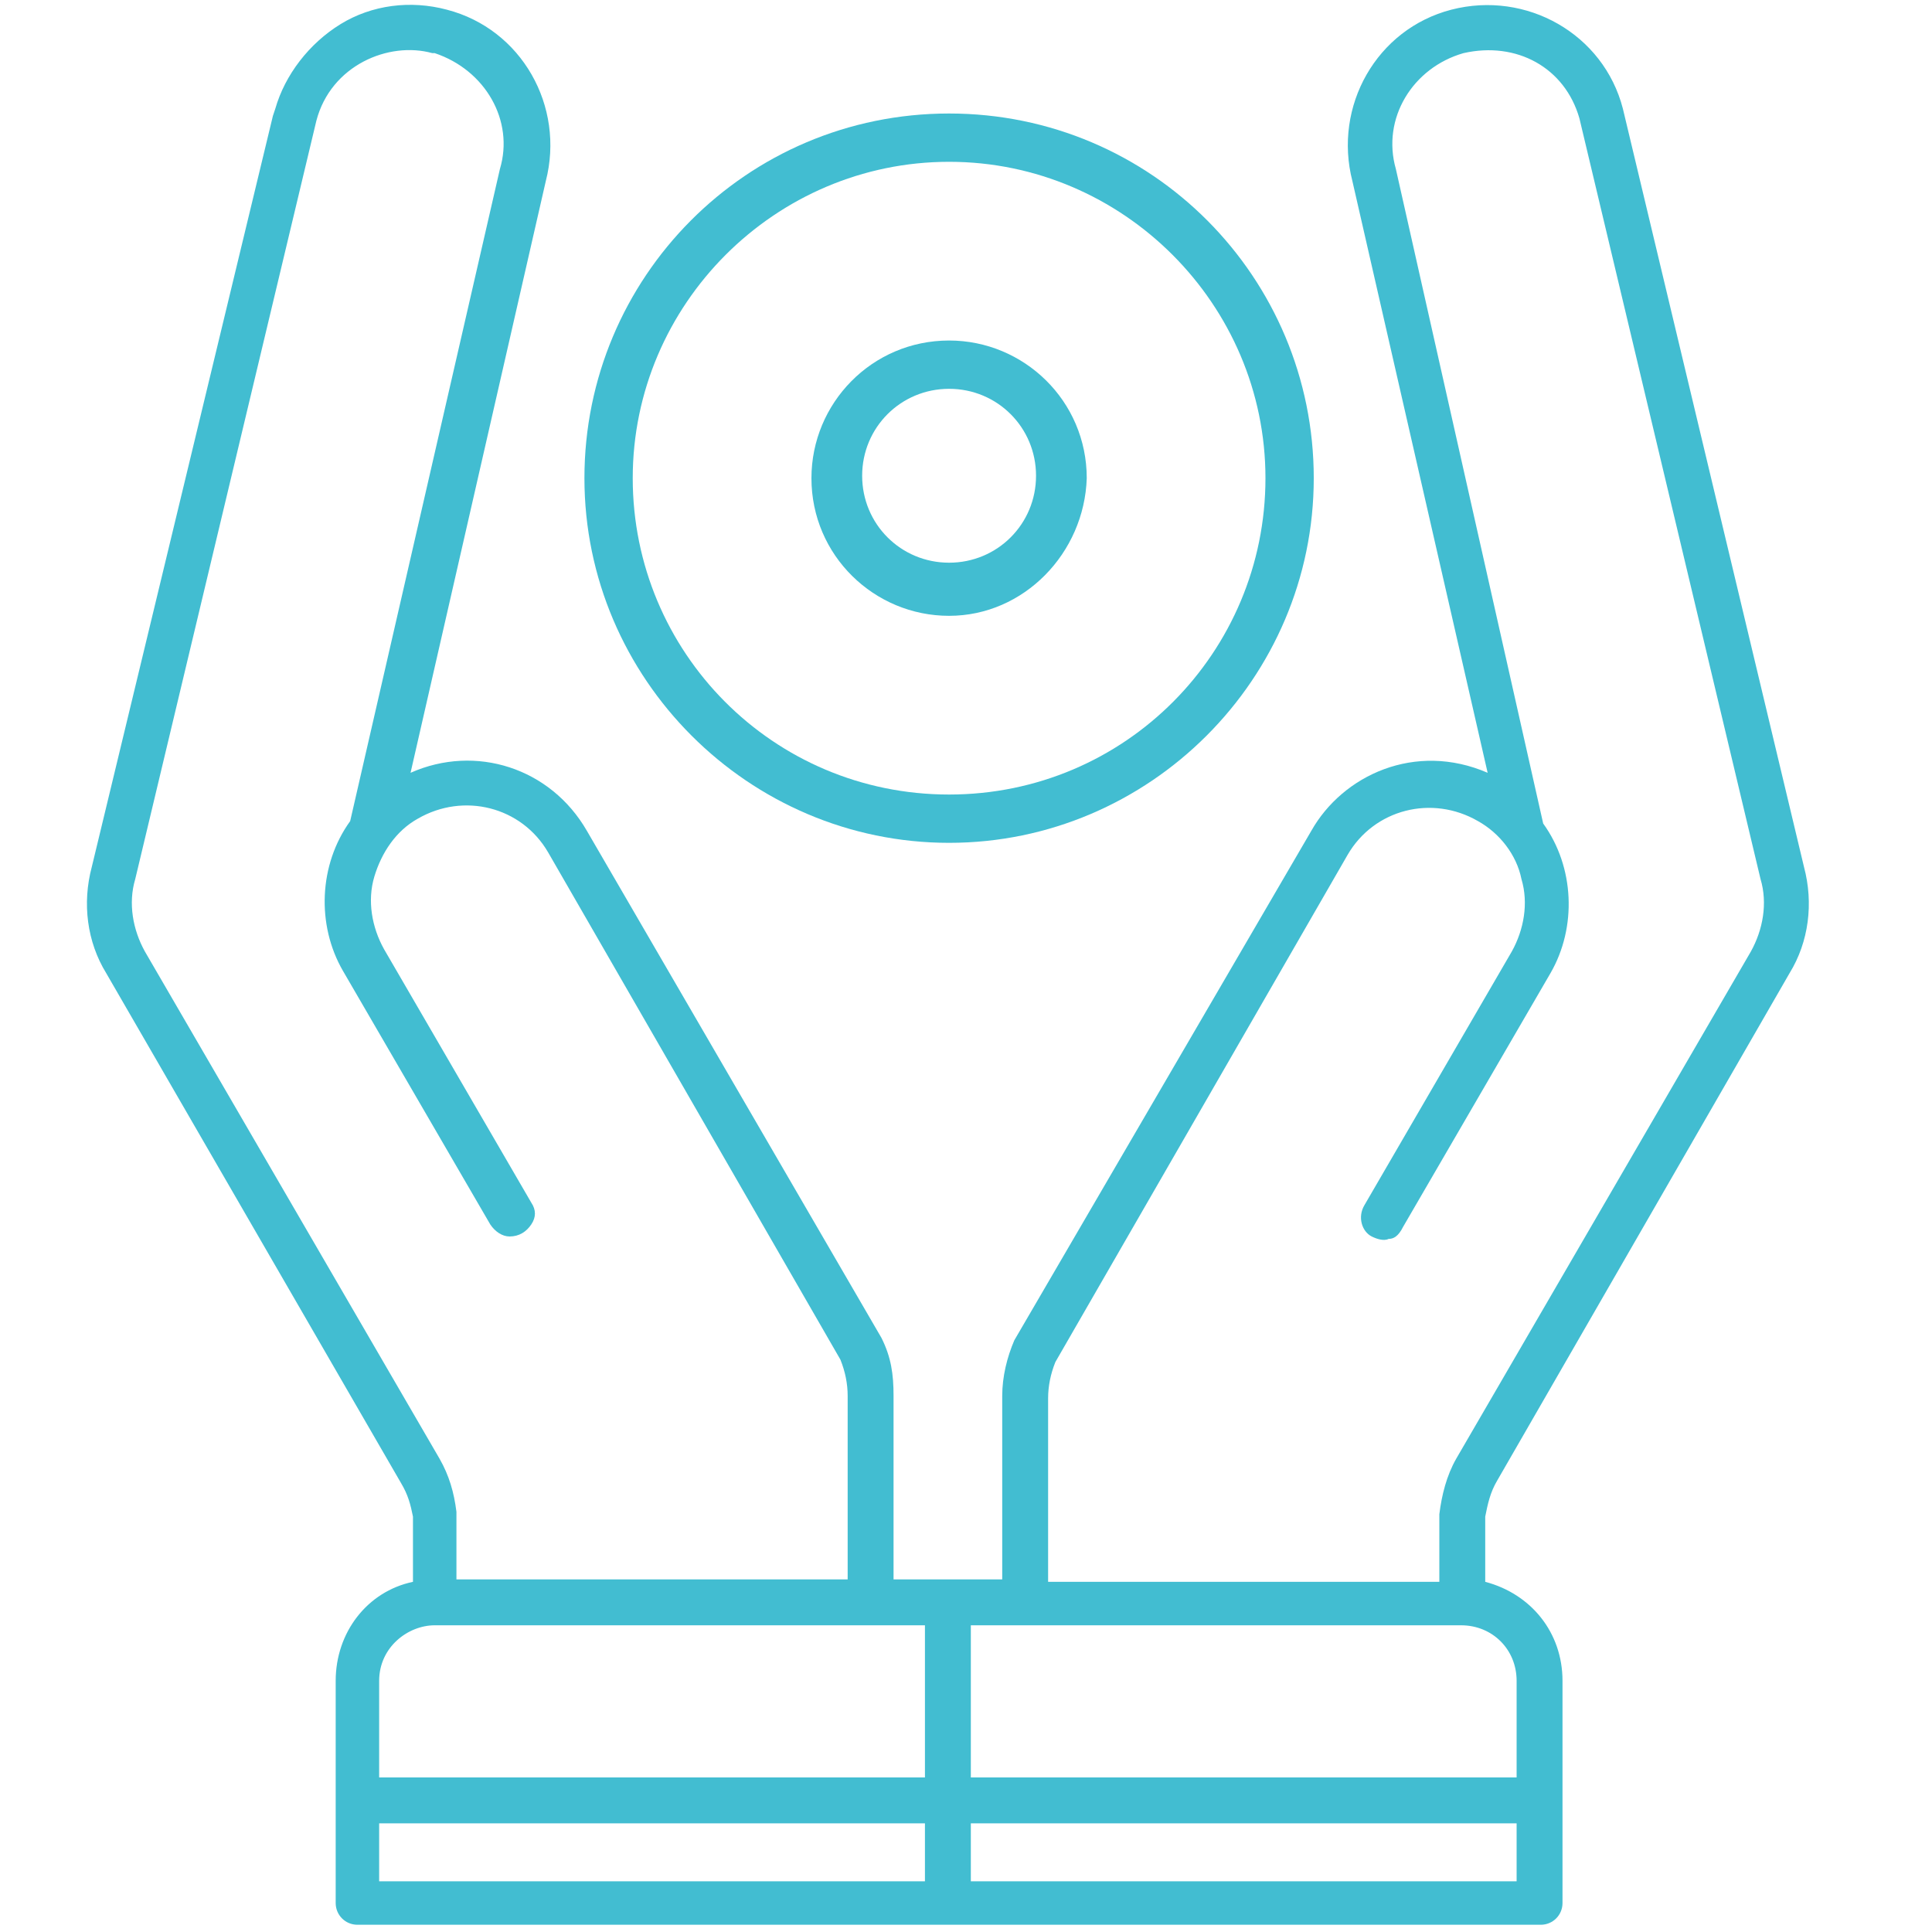
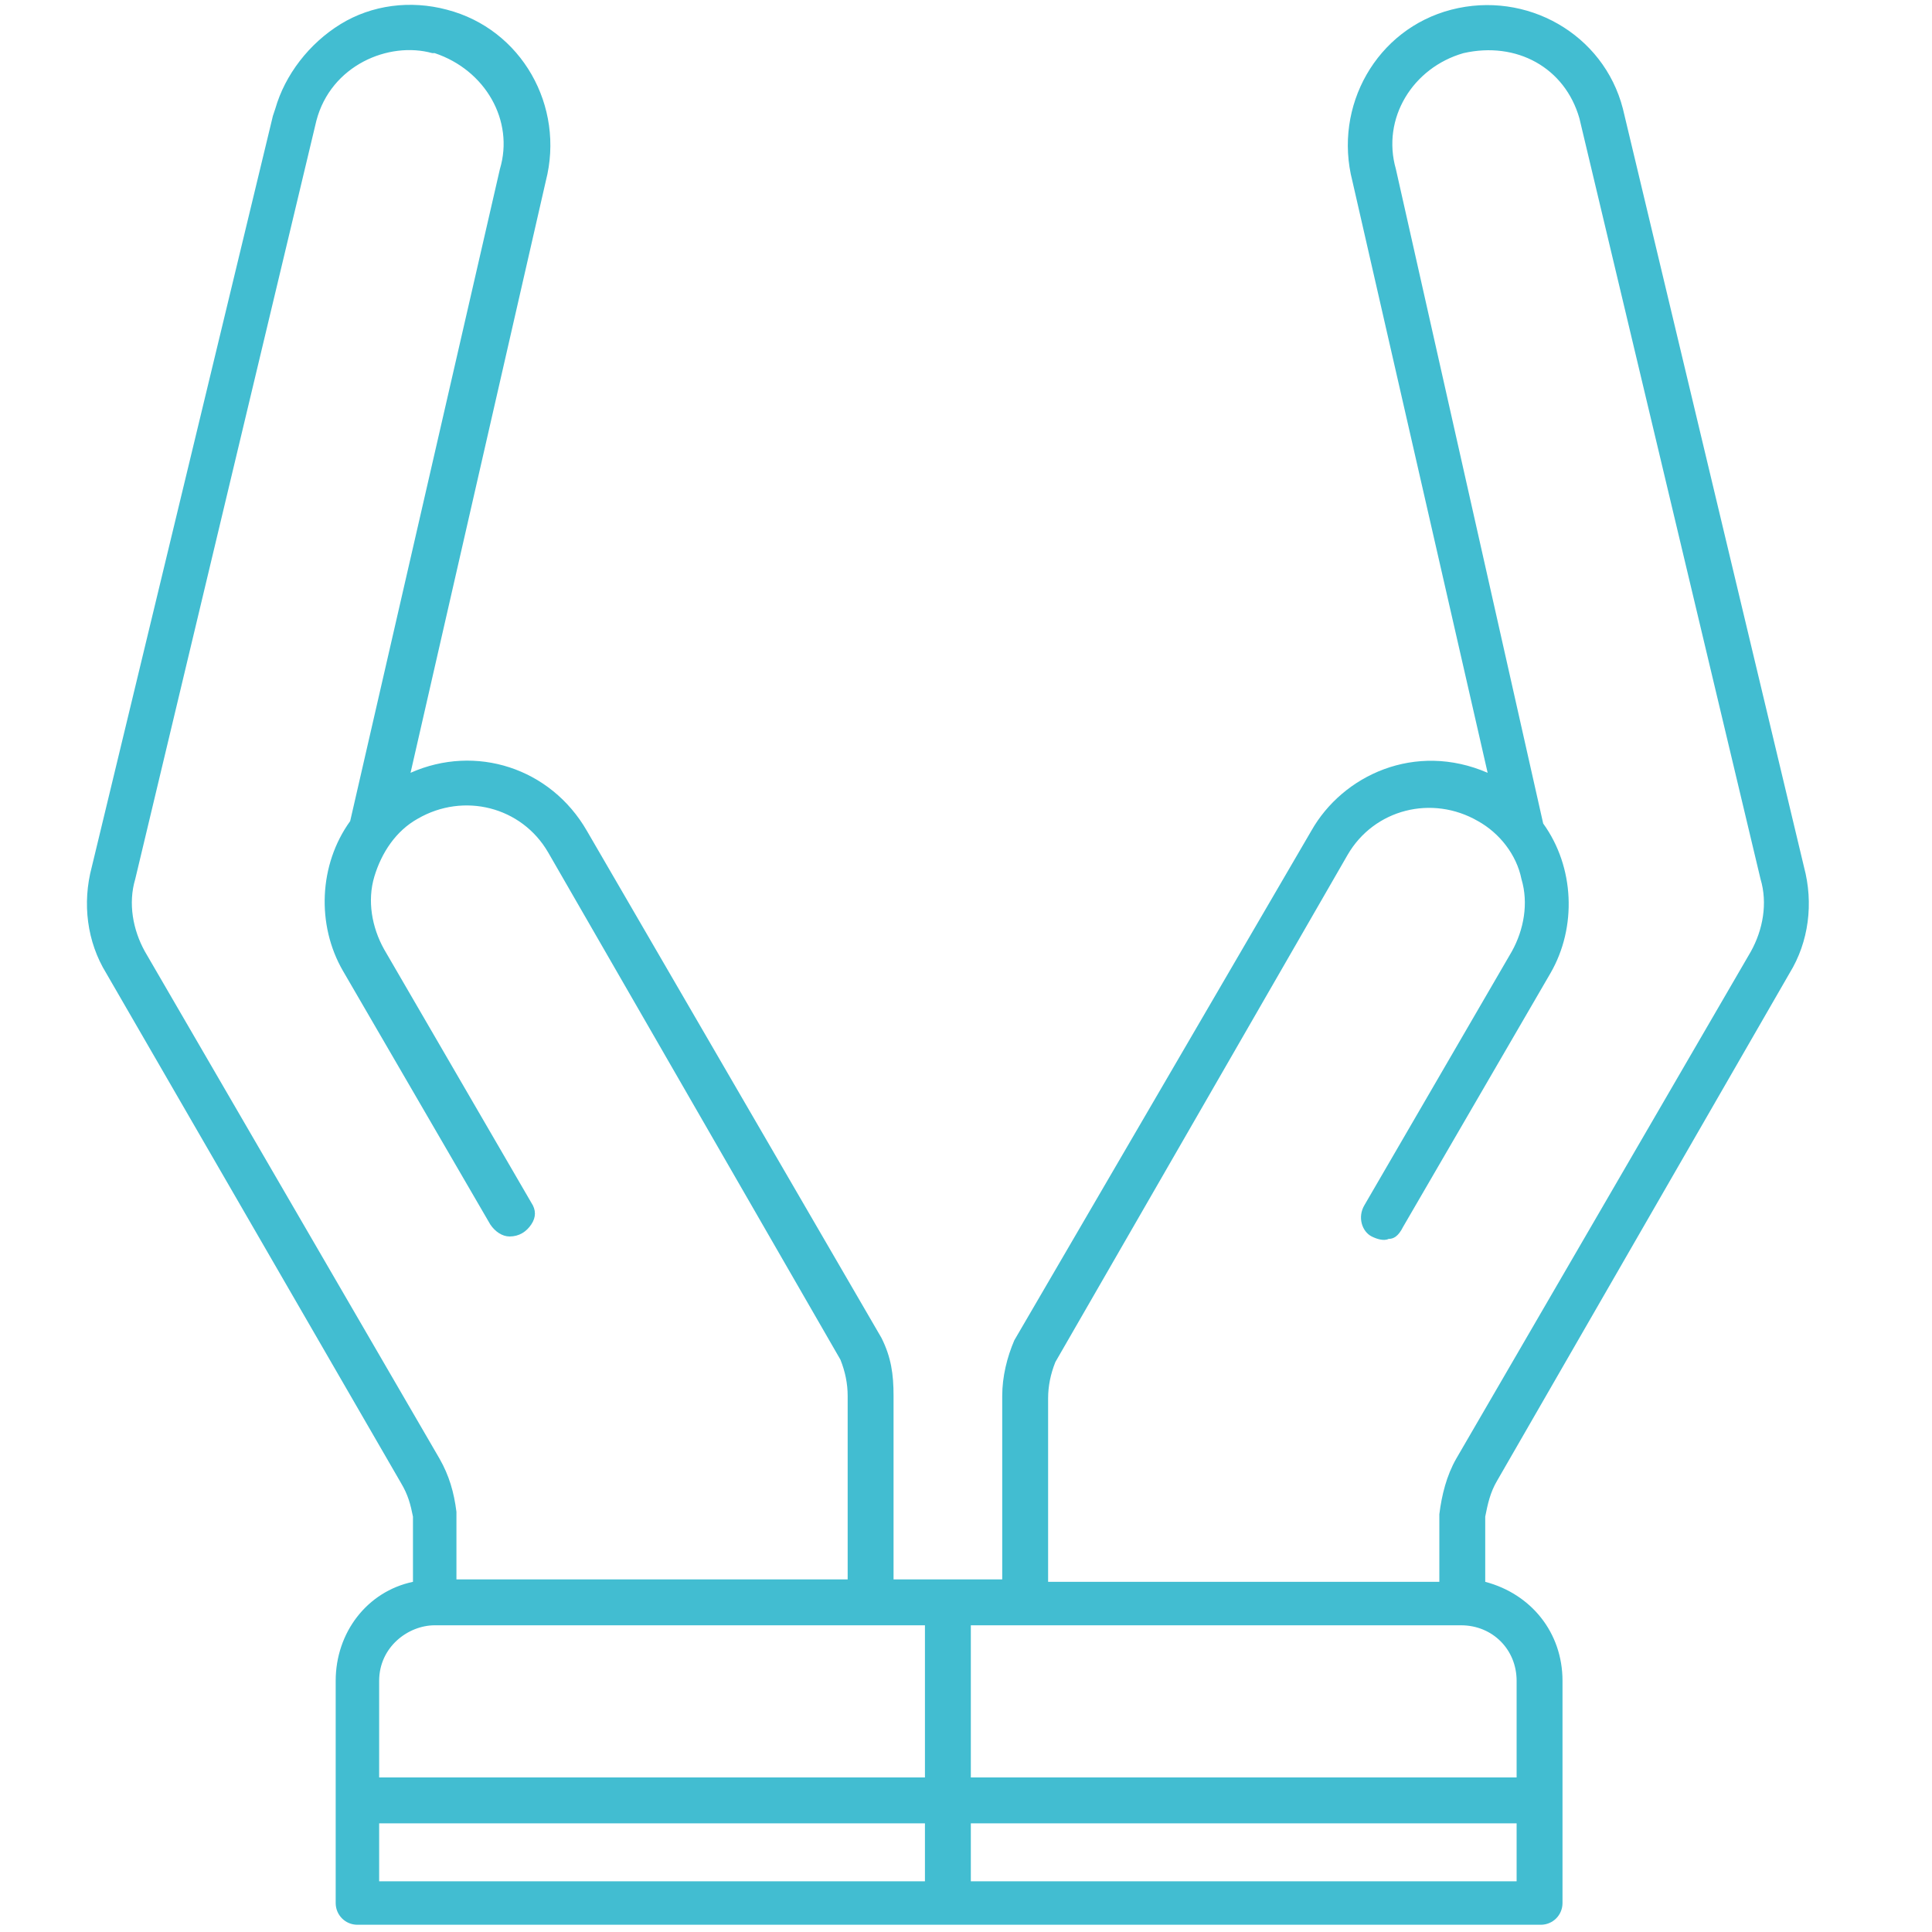
<svg xmlns="http://www.w3.org/2000/svg" version="1.1" id="Layer_1" x="0px" y="0px" viewBox="0 0 80 80" style="enable-background:new 0 0 80 80;" xml:space="preserve">
  <style type="text/css">
	.st0{fill:#42BDD1;}
</style>
  <g>
    <path class="st0" d="M74.1,40.3c0.8-1.3,1-2.9,0.6-4.4L67.2,4.5c-0.8-3.1-4-4.9-7.1-4.1c-3.1,0.8-4.9,4-4.1,7.1L61.6,32   c-3-1.3-6,0.1-7.3,2.4L42,55.5c-0.3,0.7-0.5,1.5-0.5,2.3v7.6H37l0-7.6c0-0.9-0.1-1.6-0.5-2.4L24.3,34.4c-1.5-2.6-4.6-3.6-7.3-2.4   l5.6-24.5c0.8-3.1-1-6.3-4.1-7.1C17,0,15.4,0.2,14.1,1c-1.3,0.8-2.3,2.1-2.7,3.5l-0.1,0.3l0,0L3.8,35.9c-0.4,1.5-0.2,3.1,0.6,4.4   l12.2,21.1c0.3,0.5,0.4,0.9,0.5,1.4l0,2.7c-1.9,0.4-3.2,2.1-3.2,4.1v9.2c0,0.5,0.4,0.9,0.9,0.9h49c0.5,0,0.9-0.4,0.9-0.9v-9.2   c0-2-1.3-3.6-3.2-4.1l0-2.7c0.1-0.5,0.2-1,0.5-1.5L74.1,40.3z M62.8,75.5v2.4H40.2v-2.4H62.8z M59.6,62.7c0,0.9,0,1.8,0,2.7l0,0.1   H43.4v-7.6c0-0.5,0.1-1,0.3-1.5l12.1-21c1.1-1.9,3.5-2.5,5.4-1.4c0.9,0.5,1.6,1.4,1.8,2.4c0.3,1,0.1,2.1-0.4,3l-6.1,10.5   c-0.3,0.5-0.1,1.1,0.3,1.3c0.2,0.1,0.5,0.2,0.7,0.1c0.2,0,0.4-0.1,0.6-0.5l6.1-10.5c1.1-1.9,1-4.4-0.3-6.2L57.8,7   c-0.6-2.1,0.7-4.2,2.8-4.8c2.2-0.5,4.2,0.6,4.8,2.7l7.5,31.5c0.3,1,0.1,2.1-0.4,3L60.3,60.4C59.9,61.1,59.7,61.9,59.6,62.7z    M62.8,69.6v4l-22.6,0v-6.3h20.3C61.8,67.3,62.8,68.3,62.8,69.6z M38.3,75.5v2.4H15.7v-2.4L38.3,75.5z M18,67.3h20.3v6.3l-22.6,0   v-4C15.7,68.2,16.9,67.3,18,67.3z M20.7,7l-6.2,27c-1.3,1.8-1.4,4.3-0.3,6.2l6.1,10.5c0.2,0.3,0.5,0.5,0.8,0.5c0,0,0,0,0,0   c0.4,0,0.7-0.2,0.9-0.5c0.2-0.3,0.2-0.6,0-0.9l-6.1-10.5c-0.5-0.9-0.7-2-0.4-3c0.3-1,0.9-1.9,1.8-2.4c1.9-1.1,4.3-0.5,5.4,1.4   l12.1,21c0.2,0.5,0.3,1,0.3,1.5v7.6H18.9c0-0.4,0-0.7,0-1.1c0-0.5,0-1.1,0-1.7c-0.1-0.8-0.3-1.5-0.7-2.2L6,39.4   c-0.5-0.9-0.7-2-0.4-3L13.1,5c0.6-2.3,3-3.3,4.8-2.8l0.1,0C20.1,2.9,21.3,5,20.7,7z" />
-     <path class="st0" d="M39.3,34.9c-8.3,0-15.1-6.8-15.1-15.1S30.9,4.7,39.3,4.7s15.1,6.8,15.1,15.1S47.6,34.9,39.3,34.9z M39.3,6.7   c-7.2,0-13.1,5.9-13.1,13.1S32,32.9,39.3,32.9S52.4,27,52.4,19.8S46.5,6.7,39.3,6.7z" />
-     <path class="st0" d="M39.3,25.5c-3.1,0-5.7-2.5-5.7-5.7c0-3.1,2.5-5.7,5.7-5.7c3.1,0,5.7,2.5,5.7,5.7   C44.9,22.9,42.4,25.5,39.3,25.5z M39.3,16.1c-2,0-3.6,1.6-3.6,3.6s1.6,3.6,3.6,3.6s3.6-1.6,3.6-3.6S41.3,16.1,39.3,16.1z" />
  </g>
</svg>